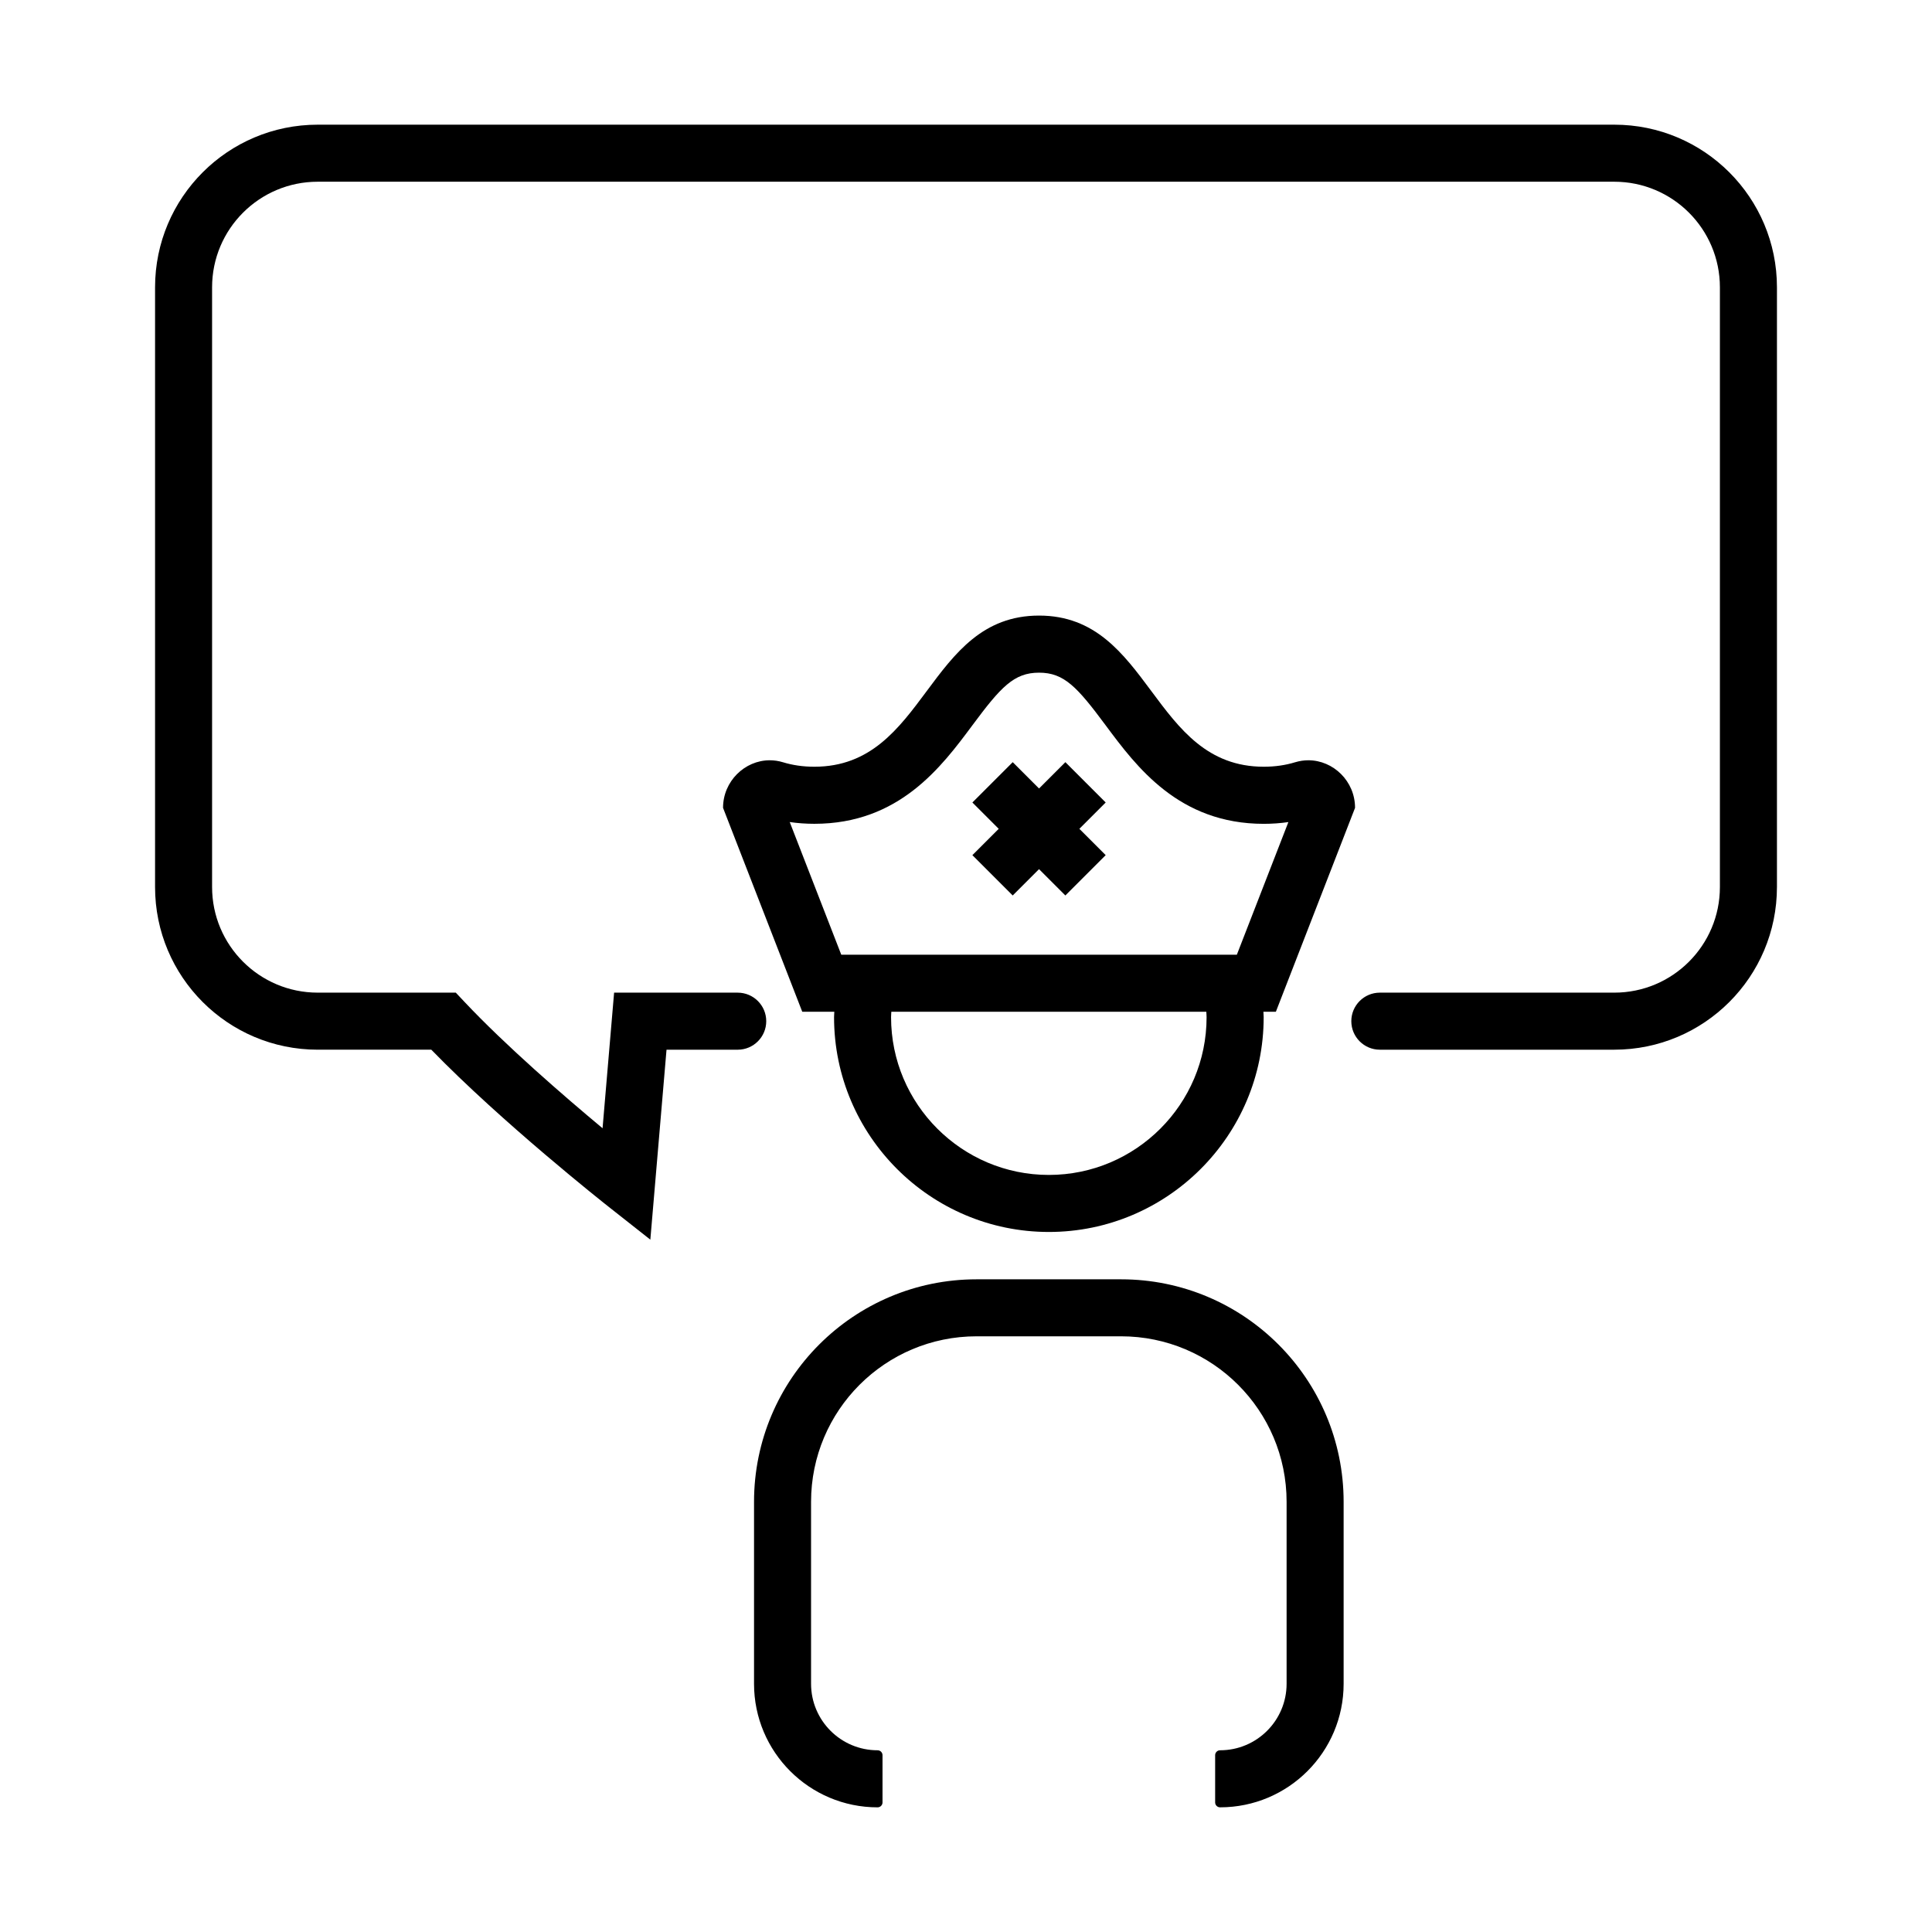
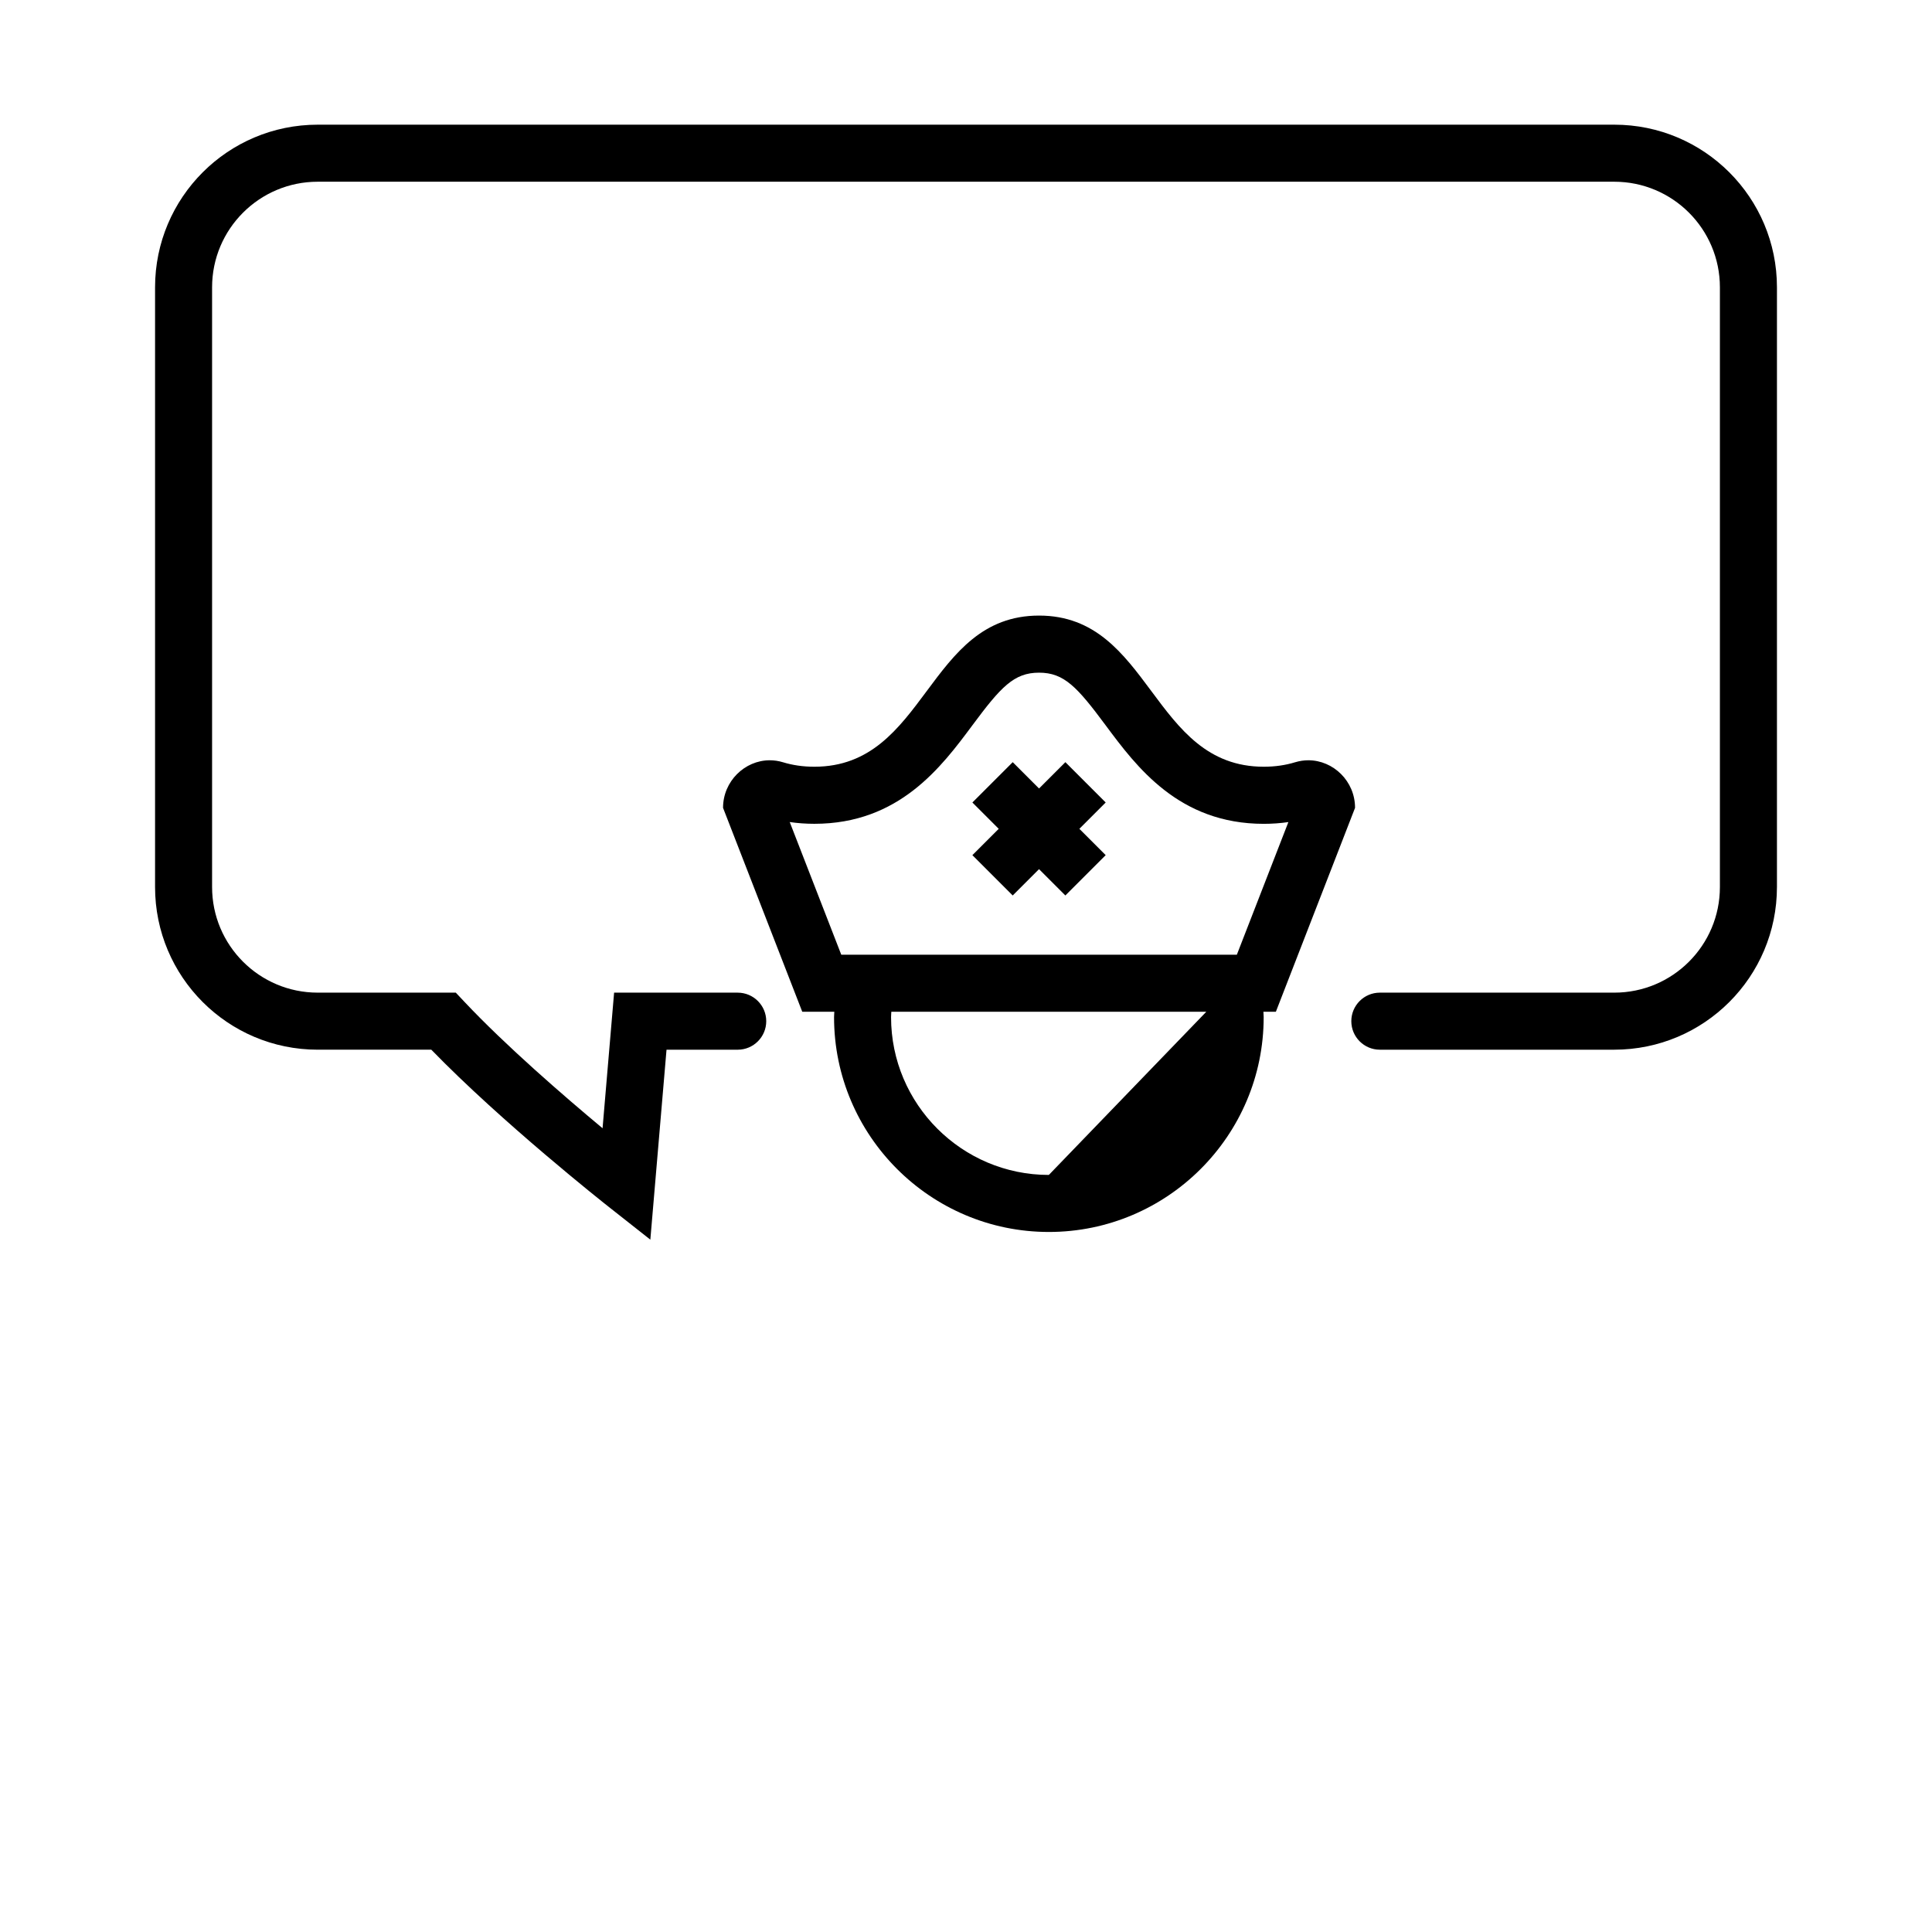
<svg xmlns="http://www.w3.org/2000/svg" fill="#000000" width="800px" height="800px" version="1.1" viewBox="144 144 512 512">
  <g>
    <path d="m614.91 379.07v-158.92c0-23.809-19.301-43.109-43.109-43.109h-343.6c-23.809 0-43.109 19.301-43.109 43.109v158.92c0 23.809 19.301 43.109 43.109 43.109h30.098c18.688 19.262 45.836 40.719 47.027 41.656l11.02 8.688 4.289-50.34h18.867c4.172 0 7.559-3.387 7.559-7.559s-3.387-7.559-7.559-7.559h-32.758l-3.059 35.934c-10.277-8.566-25.648-21.859-36.656-33.559l-2.238-2.379h-36.59c-15.461 0-27.996-12.535-27.996-27.996v-158.91c0-15.461 12.535-27.996 27.996-27.996h343.6c15.461 0 27.992 12.535 27.992 27.992v158.92c0 15.461-12.535 27.992-27.992 27.992h-62.129c-4.172 0-7.559 3.387-7.559 7.559 0 4.172 3.387 7.559 7.559 7.559h62.129c23.809-0.004 43.109-19.301 43.109-43.109z" />
-     <path d="m467.33 622.96c18.086 0 32.746-14.66 32.746-32.746v-48.199c0-32.578-26.41-58.984-58.984-58.984h-38.281c-32.578 0-58.984 26.41-58.984 58.984v48.203c0 18.086 14.66 32.746 32.746 32.746 0.719 0 1.305-0.586 1.305-1.305v-12.512c0-0.719-0.586-1.305-1.305-1.305-9.738 0-17.633-7.894-17.633-17.633v-48.203c0-24.227 19.645-43.871 43.871-43.871h38.281c24.227 0 43.871 19.637 43.871 43.871v48.203c0 9.738-7.894 17.633-17.633 17.633-0.719 0-1.305 0.586-1.305 1.305v12.508c0 0.719 0.586 1.305 1.305 1.305z" />
-     <path d="m490.73 345.48c-1.152 0-2.332 0.172-3.512 0.527-2.492 0.762-5.246 1.184-8.305 1.184-29.789 0-29.789-40.055-59.551-40.055-29.789 0-29.789 40.055-59.551 40.055-3.062 0-5.812-0.422-8.309-1.184-1.18-0.359-2.359-0.527-3.508-0.527-6.609 0-12.379 5.547-12.379 12.605l11.438 29.449 9.551 24.586h8.5c-0.012 0.484-0.07 0.953-0.07 1.438 0 31.387 25.539 56.926 56.926 56.926 31.387 0 56.926-25.539 56.926-56.926 0-0.484-0.059-0.957-0.07-1.438h3.305l15.566-40.082 5.414-13.949c0.008-7.066-5.762-12.609-12.371-12.609zm-68.777 109.89c-23.055 0-41.812-18.758-41.812-41.812 0-0.484 0.055-0.957 0.07-1.438h83.477c0.016 0.484 0.07 0.953 0.07 1.438 0.008 23.062-18.75 41.812-41.805 41.812zm49.824-58.359h-104.83l-13.66-35.16c2.125 0.309 4.309 0.465 6.523 0.465 22.477 0 33.699-15.094 41.891-26.117 7.516-10.117 10.988-13.934 17.66-13.934 6.656 0 10.121 3.82 17.633 13.926 8.195 11.027 19.426 26.133 41.918 26.133 2.215 0 4.398-0.156 6.523-0.465z" />
+     <path d="m490.73 345.48c-1.152 0-2.332 0.172-3.512 0.527-2.492 0.762-5.246 1.184-8.305 1.184-29.789 0-29.789-40.055-59.551-40.055-29.789 0-29.789 40.055-59.551 40.055-3.062 0-5.812-0.422-8.309-1.184-1.18-0.359-2.359-0.527-3.508-0.527-6.609 0-12.379 5.547-12.379 12.605l11.438 29.449 9.551 24.586h8.5c-0.012 0.484-0.07 0.953-0.07 1.438 0 31.387 25.539 56.926 56.926 56.926 31.387 0 56.926-25.539 56.926-56.926 0-0.484-0.059-0.957-0.07-1.438h3.305l15.566-40.082 5.414-13.949c0.008-7.066-5.762-12.609-12.371-12.609zm-68.777 109.89c-23.055 0-41.812-18.758-41.812-41.812 0-0.484 0.055-0.957 0.07-1.438h83.477zm49.824-58.359h-104.83l-13.66-35.16c2.125 0.309 4.309 0.465 6.523 0.465 22.477 0 33.699-15.094 41.891-26.117 7.516-10.117 10.988-13.934 17.66-13.934 6.656 0 10.121 3.82 17.633 13.926 8.195 11.027 19.426 26.133 41.918 26.133 2.215 0 4.398-0.156 6.523-0.465z" />
    <path d="m431.68 351.33-5.348-5.348-6.977 6.977-6.977-6.977-10.688 10.688 6.981 6.977-6.981 6.977 10.688 10.688 6.977-6.977 6.977 6.977 10.688-10.688-6.977-6.977 6.977-6.977z" />
  </g>
</svg>